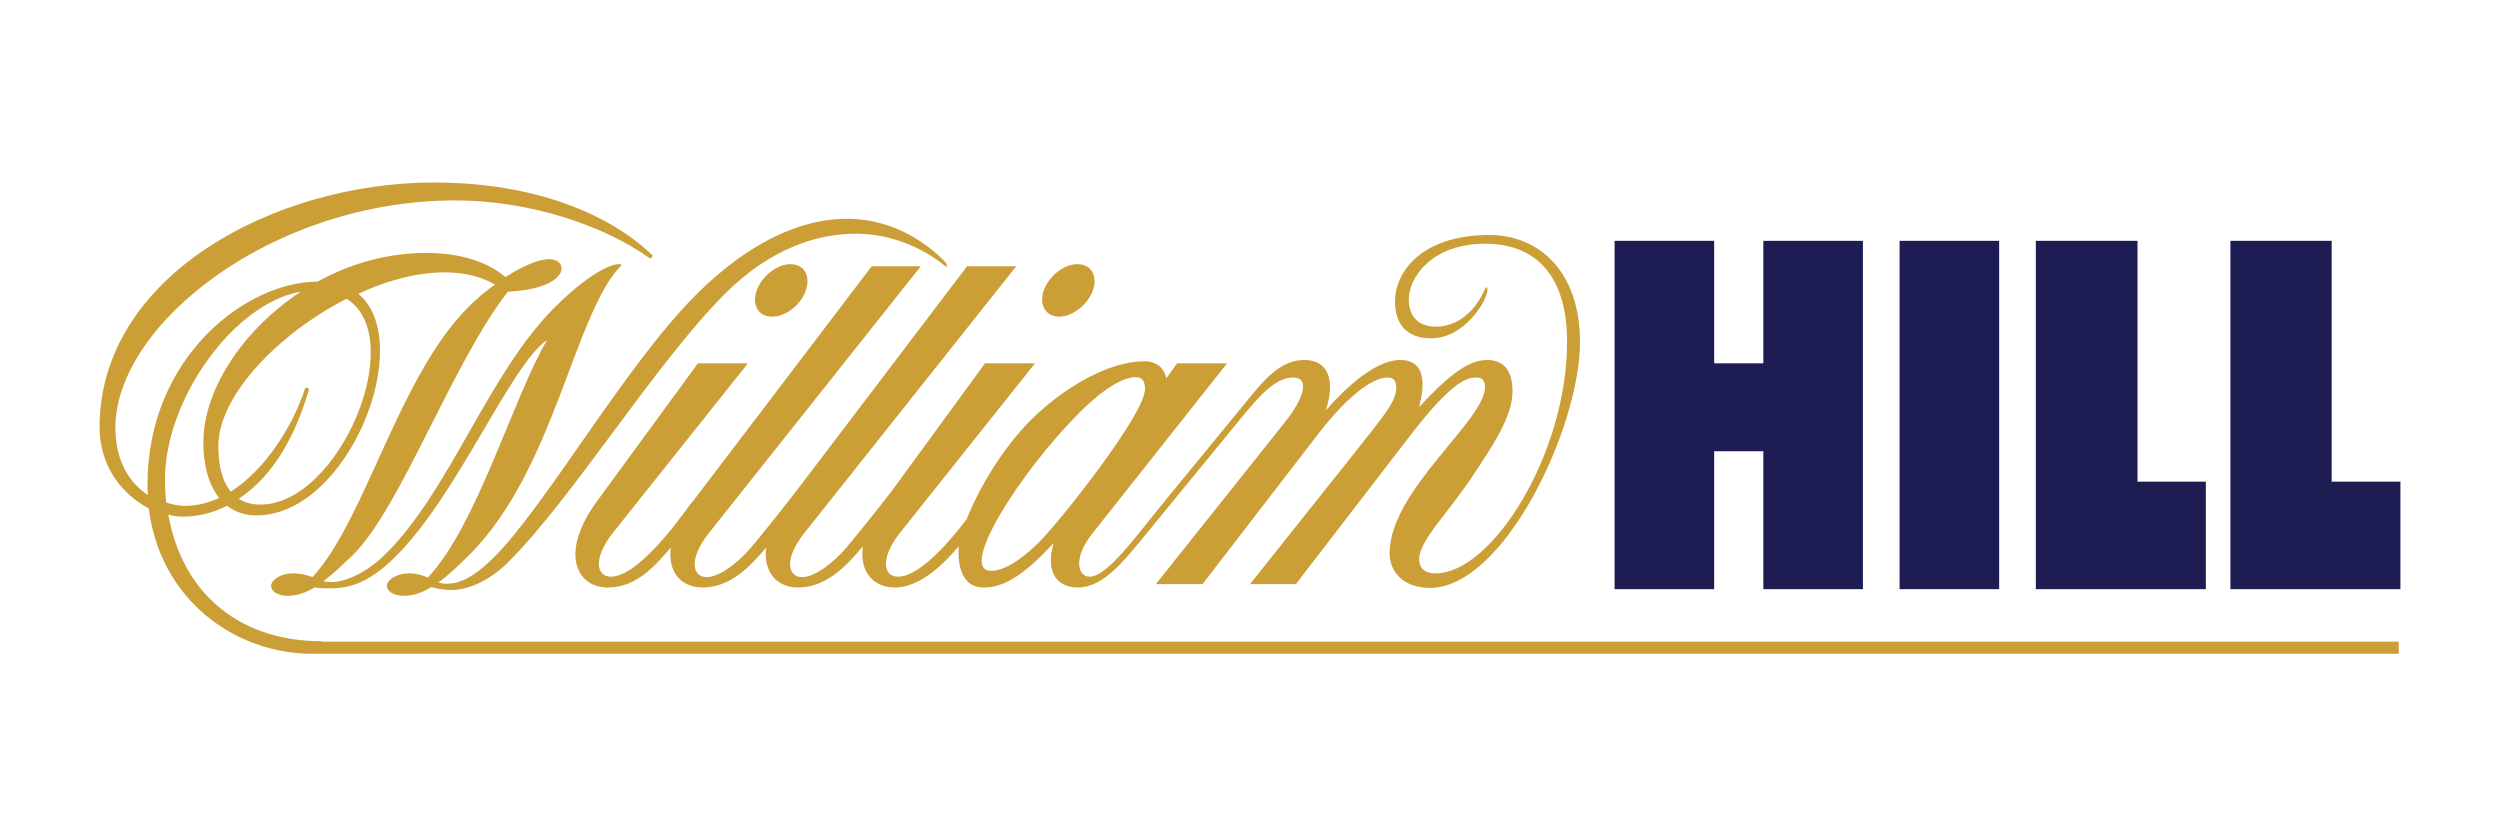
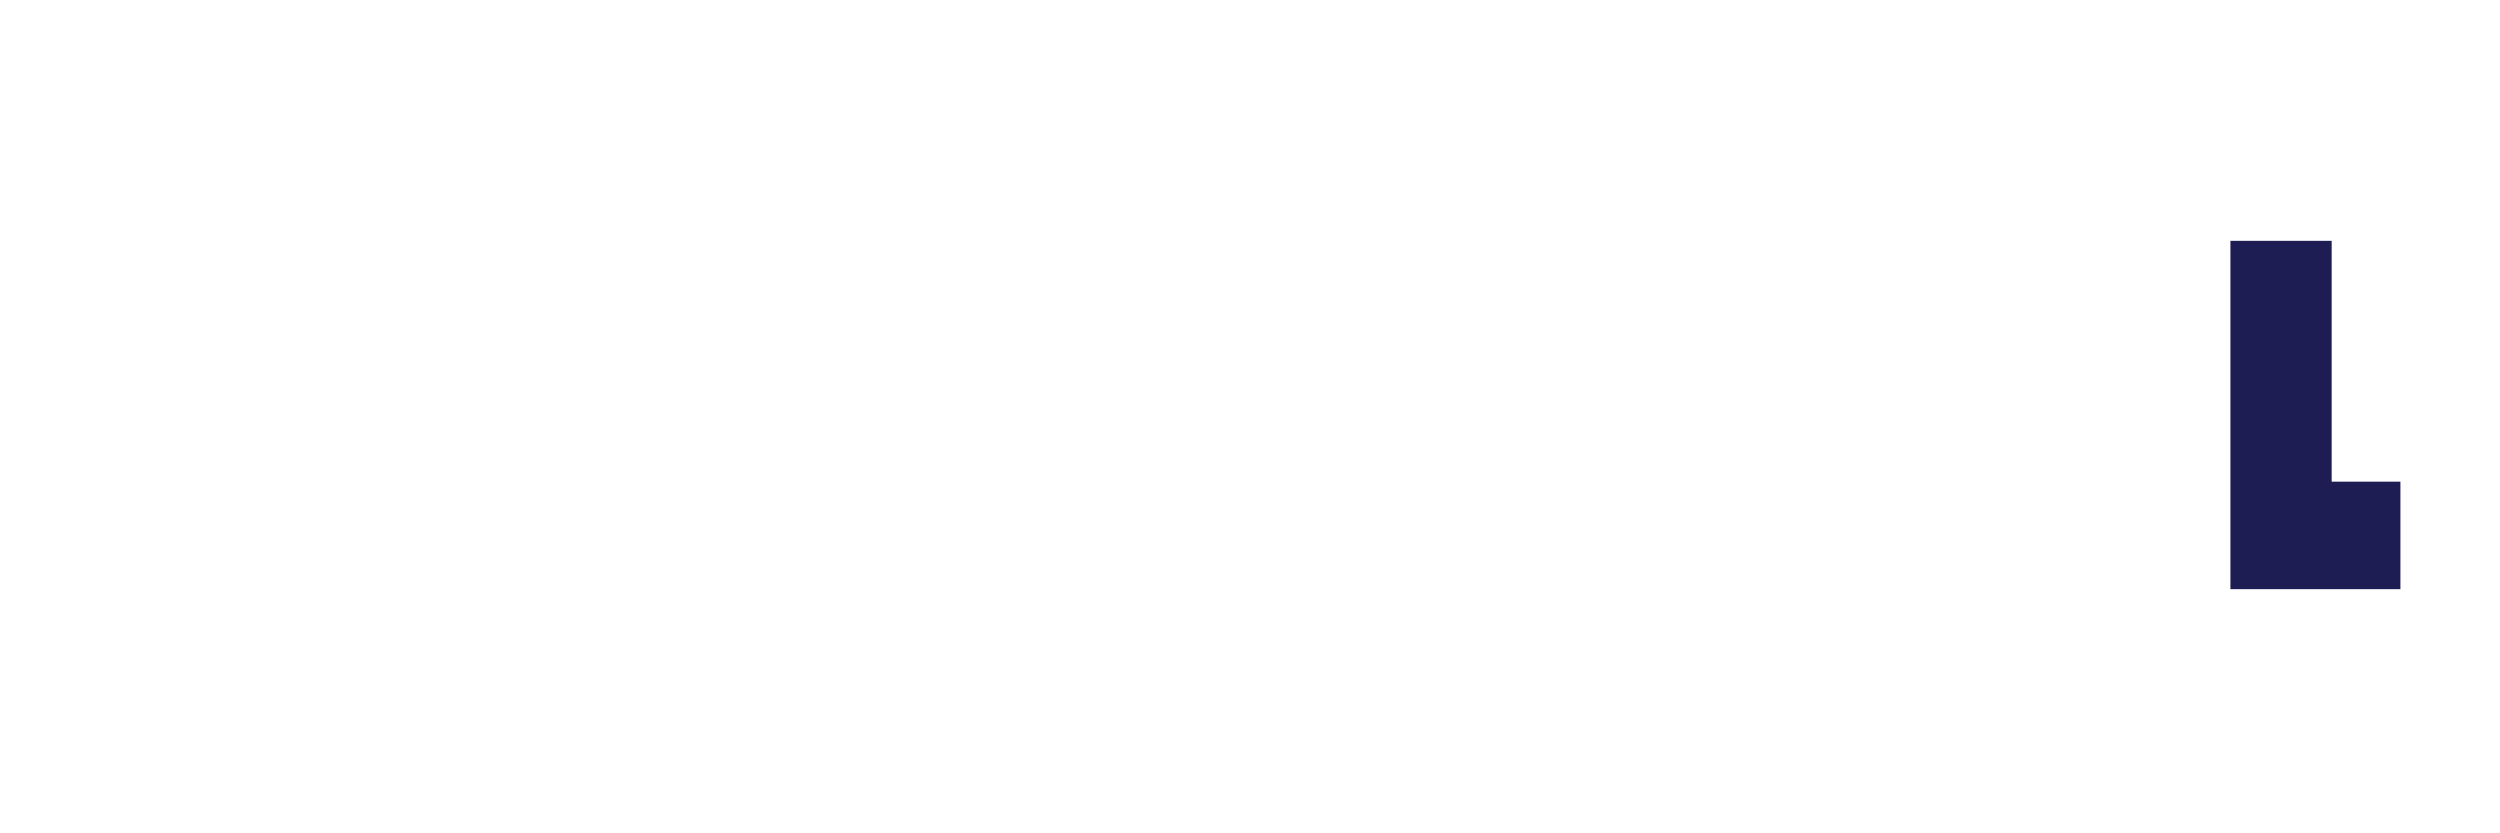
<svg xmlns="http://www.w3.org/2000/svg" version="1.1" id="Warstwa_1" x="0px" y="0px" viewBox="0 0 600 200" style="enable-background:new 0 0 600 200;" xml:space="preserve">
  <style type="text/css">
	.st0{fill:#CC9E36;}
	.st1{fill:#1D1C53;}
</style>
-   <path class="st0" d="M236.1,141c4.5,0,9.3-2.5,16.8-10.7c-2,6.5,0.4,10.7,5.8,10.7c6.1,0,11.1-6.4,16.5-13l22.7-27.7  c4.9-6,8.5-9.7,12.5-9.7c3.7,0,3,4.4-2,10.7c-4.3,5.4-31,38.9-31,38.9h11.2l27.5-35.7c8.2-10.7,13.9-13.9,17-13.9c1.6,0,2,1.2,2,2.4  c0,3.3-2.5,6.2-10.1,15.8l-25,31.4h11l27.4-35.6c10.3-13.4,13.8-14,16-14c1.6,0,2,1.2,2,2.3c0,8.1-22.9,24.8-22.9,39.9  c0,4.5,3.4,8.3,9.7,8.3c17.7,0,36-38.4,36-59c0-17.2-10.1-25.7-21.7-25.7c-16.7,0-22.7,9.2-22.7,15.9c0,5.8,3.1,8.9,8.7,8.9  c8,0,13.5-9.1,13.5-11.7c0-0.4-0.2-0.5-0.4-0.6c-3,7.2-8,9.5-11.9,9.5c-4.3,0-6.6-2.4-6.6-6.6c0-4.8,5.1-13.3,18.4-13.3  c12.3,0,19.6,7.9,19.6,23.5c0,27.1-18.1,55.6-31.5,55.6c-3.1,0-4-1.6-4-3.4c0-4.5,7.1-11.2,13-20.2c4.7-7.1,9.4-14,9.4-20.1  c0-5.2-2.3-7.5-6.1-7.5c-4,0-8.6,2.9-16.3,11.3c1.3-5.1,1.8-11.3-4.6-11.3c-3.4,0-9.3,2.4-17.8,12.1c2.5-7.8,0.2-12.1-5.1-12.1  c-5.3,0-8.9,3.8-13,8.8L280,119.7c-7.4,9-14.2,18.7-18.5,18.7c-2.8,0-4.1-4.4,0.7-10.4l32.3-40.8h-12l-2.6,3.6  c-0.5-2.8-2.7-4.1-5.2-4.1c-8.6,0-19.3,6.2-27.3,14.1c-6.7,6.7-12.5,16.4-15.4,23.8c-4.2,5.5-11.3,13.8-16.5,13.8  c-3.5,0-4.3-4.4,0.4-10.4l32.5-40.8h-12c0,0-13.6,18.6-22.5,30.8l0,0c-2.4,3.1-9.8,12.5-12.1,14.9c-3.8,3.8-7,5.6-9.3,5.6  c-3.5,0-4.3-4.4,0.4-10.4c4.2-5.3,51-64.2,51-64.2h-11.8c0,0-30.1,39.6-41.1,54.1l0,0c-2.4,3.1-9.8,12.5-12.1,14.9  c-3.8,3.8-7,5.6-9.3,5.6c-3.5,0-4.3-4.4,0.4-10.4c4.2-5.3,51-64.2,51-64.2h-11.8c0,0-33.8,44.5-42.9,56.4l0,0l-0.1,0.1l0,0l-0.2,0.2  c-0.1,0.1-0.2,0.3-0.3,0.4c-3,4.1-12.6,17.4-19.1,17.4c-3.5,0-4.3-4.4,0.4-10.4l32.5-40.8h-12c0,0-15.5,21.2-24.3,33.2  s-5.1,20.6,2.7,20.6c6.9,0,11.4-5.3,15.1-9.6c-0.8,5.9,2.5,9.6,7.6,9.6c6.9,0,11.6-5.3,15.3-9.6c-0.8,5.9,2.6,9.6,7.6,9.6  c7,0,11.9-5.5,15.6-9.9c-0.9,6.1,2.5,9.9,7.7,9.9c5.9,0,11.6-5.5,15.3-9.9C229.8,135.7,230.8,141,236.1,141z M259.1,99  c7.5-7.5,11.8-8.5,13.4-8.5s2.3,0.9,2.3,2.9c0,6-20.3,31.6-25.4,36.7c-2.5,2.5-7.5,6.9-11.5,6.9C229.8,137.1,244.6,113.5,259.1,99z   M193.4,69.7c1.2-3.5-0.4-6.3-3.7-6.3c-3.2,0-6.8,2.8-8.1,6.3c-1.2,3.5,0.4,6.3,3.7,6.3S192.2,73.2,193.4,69.7z M254.2,76  c3.2,0,6.8-2.8,8.1-6.3c1.2-3.5-0.4-6.3-3.7-6.3s-6.8,2.8-8.1,6.3C249.3,73.2,251,76,254.2,76L254.2,76z M77.3,153.9  c-21.3,0-33.9-13-36.9-30.4c1.1,0.3,2.2,0.5,3.4,0.5c2.7,0,6.5-0.5,10.7-2.6c1.8,1.4,4.2,2.3,7,2.3c22.2,0,38.5-41.6,24.5-53.2  c11.7-5.4,24.1-7.2,32.8-2.2c-2.3,1.6-4.4,3.4-6.4,5.4C95.6,90.5,87.7,124.8,75,138.5c-1.4-0.5-2.9-0.9-4.7-0.9  c-2.5,0-4.8,1.2-5.2,2.7c-0.3,1.5,1.5,2.7,4,2.7c1.9,0,3.8-0.5,6.4-2c1.4,0.2,2.7,0.2,4.1,0.2c5.2,0,10-2.2,15.6-7.9  c14.7-14.7,27.4-45.8,36.1-51.7c-8.1,13.7-16.8,44.5-28.6,57c-1.3-0.5-2.7-1-4.6-1c-2.5,0-4.8,1.2-5.2,2.7c-0.3,1.5,1.5,2.7,4,2.7  c2,0,4-0.5,6.6-2.1c1.4,0.4,3.1,0.7,4.8,0.7c4.3,0,9.4-2.4,13.7-6.7c15.6-15.6,35.3-47.7,52-64.4c6.1-6.1,16.9-14.4,31.4-14.4  c13.1,0,21.7,8,21.7,8c0.3-0.3,0.2-0.8-0.5-1.5c-7.1-7.1-15.6-10.1-23.3-10.1s-20.7,2.7-36.4,18.4c-16.8,16.8-35.8,50.3-48.3,62.8  c-5.2,5.2-8.6,6.4-11.4,6.4c-0.7,0-1.3-0.1-2-0.3c2.1-1.5,4.5-3.7,7.5-6.7c20.5-20.5,25.1-58.1,36.5-69.5  c-0.8-0.8-6.4,0.5-16.2,10.3c-15.8,15.8-24.8,43.4-40.3,58.9c-4.9,4.9-10,6.9-13.2,6.9c-0.6,0-1.3-0.1-1.9-0.2  c2-1.5,4.3-3.6,7.2-6.4C96.3,121.6,108.6,87,121.9,70c15-0.7,14.8-7.8,9.9-7.8c-2.7,0-6.6,1.8-10.5,4.3c-3.8-3.3-10.2-5.8-19-5.8  c-9.4,0-18.3,2.6-26.1,6.9l0,0c-17.1,0-40.8,18.1-40.8,48.7c0,0.9,0,1.7,0.1,2.5c-4.1-2.7-7.8-7.7-7.8-16.2  c0-24.6,37.5-54.5,81.6-54.5c17.6,0,35.6,5.9,46.8,14l0.6-0.7c-6.9-6.9-23.6-17.6-52.6-17.6c-38.2,0-80.2,22.4-80.2,58.7  c0,9.8,5.8,16.4,11.8,19.5c2.7,21.9,20.7,34.9,39.2,34.9h500.8V154H77.3V153.9z M83.2,71.7c15,9.5-1.8,49.4-20.7,49.4  c-2.1,0-3.8-0.5-5.2-1.4c6.2-4.1,12.7-11.8,16.9-26.4L73.3,93c-3.1,9.6-9.8,19.8-17.9,25c-2.3-2.8-3-6.9-3-10.8  C52.3,95.1,66.7,80.1,83.2,71.7L83.2,71.7z M39.6,115c0-19.2,16.6-42.3,32.6-45c-14,9.2-23.4,23.6-23.4,36.2  c0,5.2,1.2,10.1,3.8,13.3c-2.6,1.2-5.3,1.9-8.1,1.9c-1.3,0-2.9-0.2-4.6-0.8C39.7,118.8,39.6,116.9,39.6,115z" />
-   <rect x="455.9" y="57.8" class="st1" width="23.9" height="83.6" />
  <polygon class="st1" points="535.3,141.4 576.1,141.4 576.1,115.6 559.6,115.6 559.6,57.8 535.3,57.8 " />
-   <polygon class="st1" points="488.6,141.4 529.4,141.4 529.4,115.6 513,115.6 513,57.8 488.6,57.8 " />
-   <polygon class="st1" points="423.2,57.8 423.2,87.2 411.4,87.2 411.4,57.8 387.5,57.8 387.5,141.4 411.4,141.4 411.4,108.3   423.2,108.3 423.2,141.4 447.1,141.4 447.1,57.8 " />
</svg>